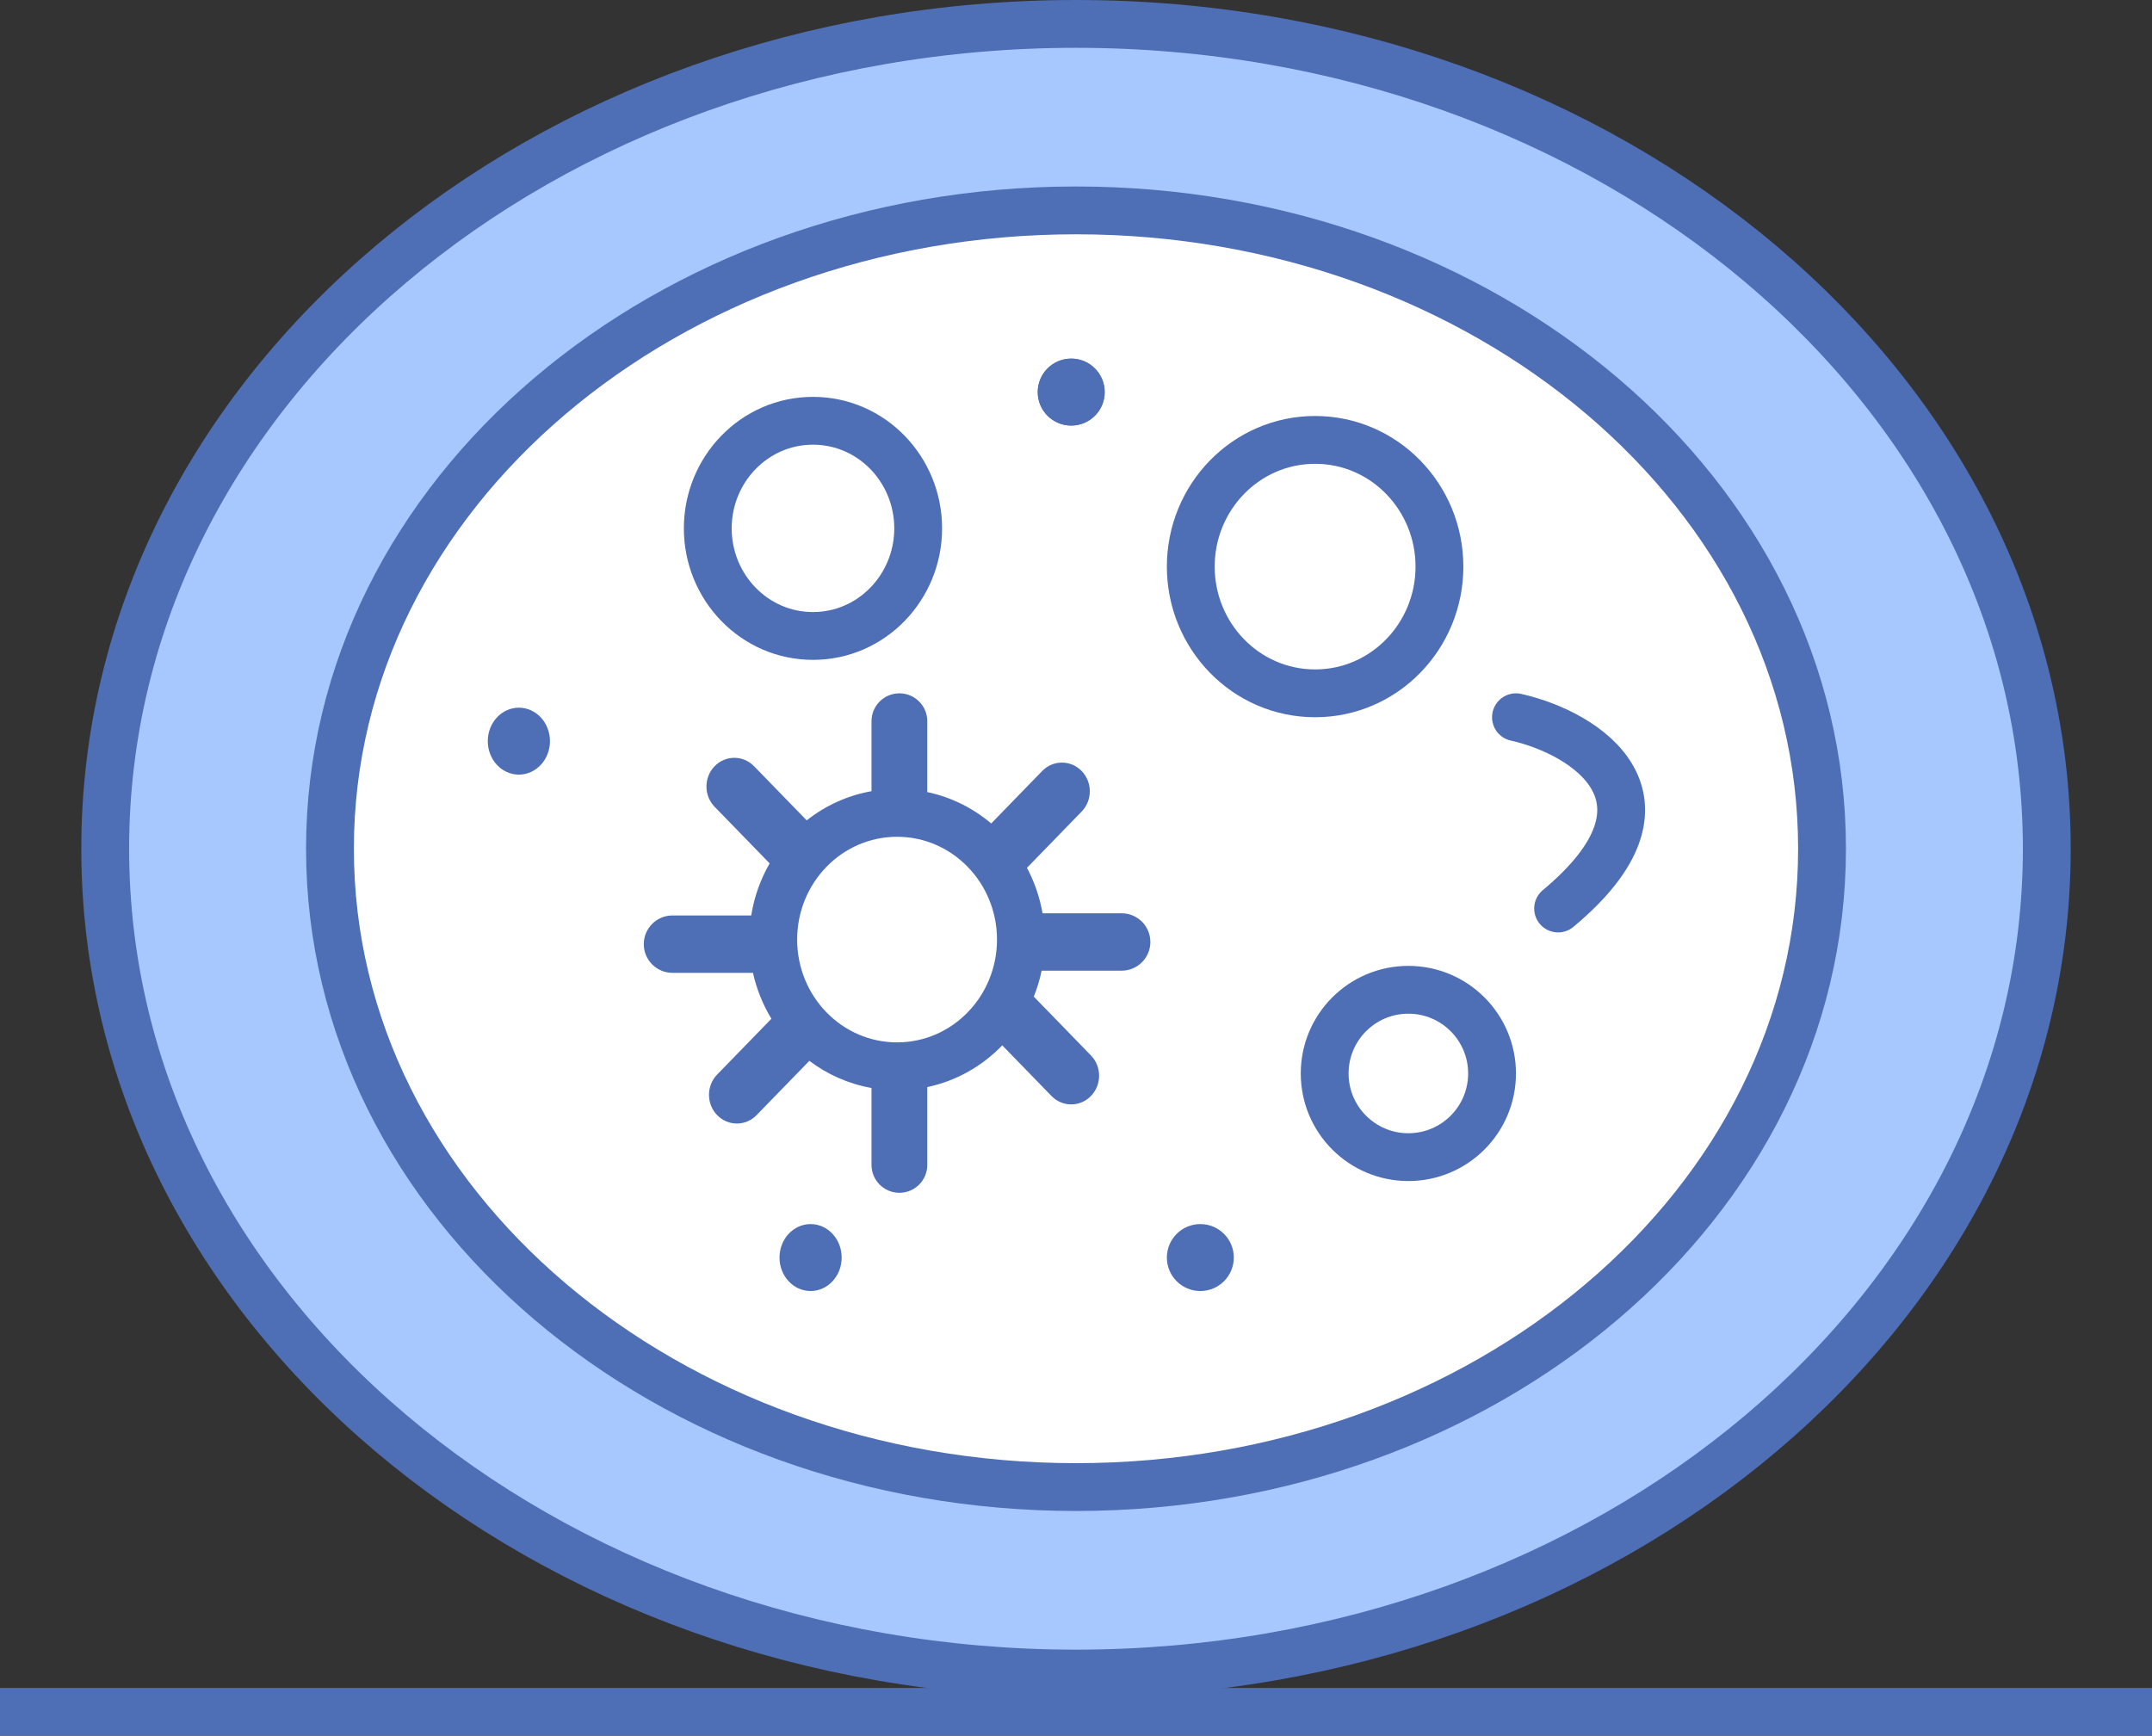
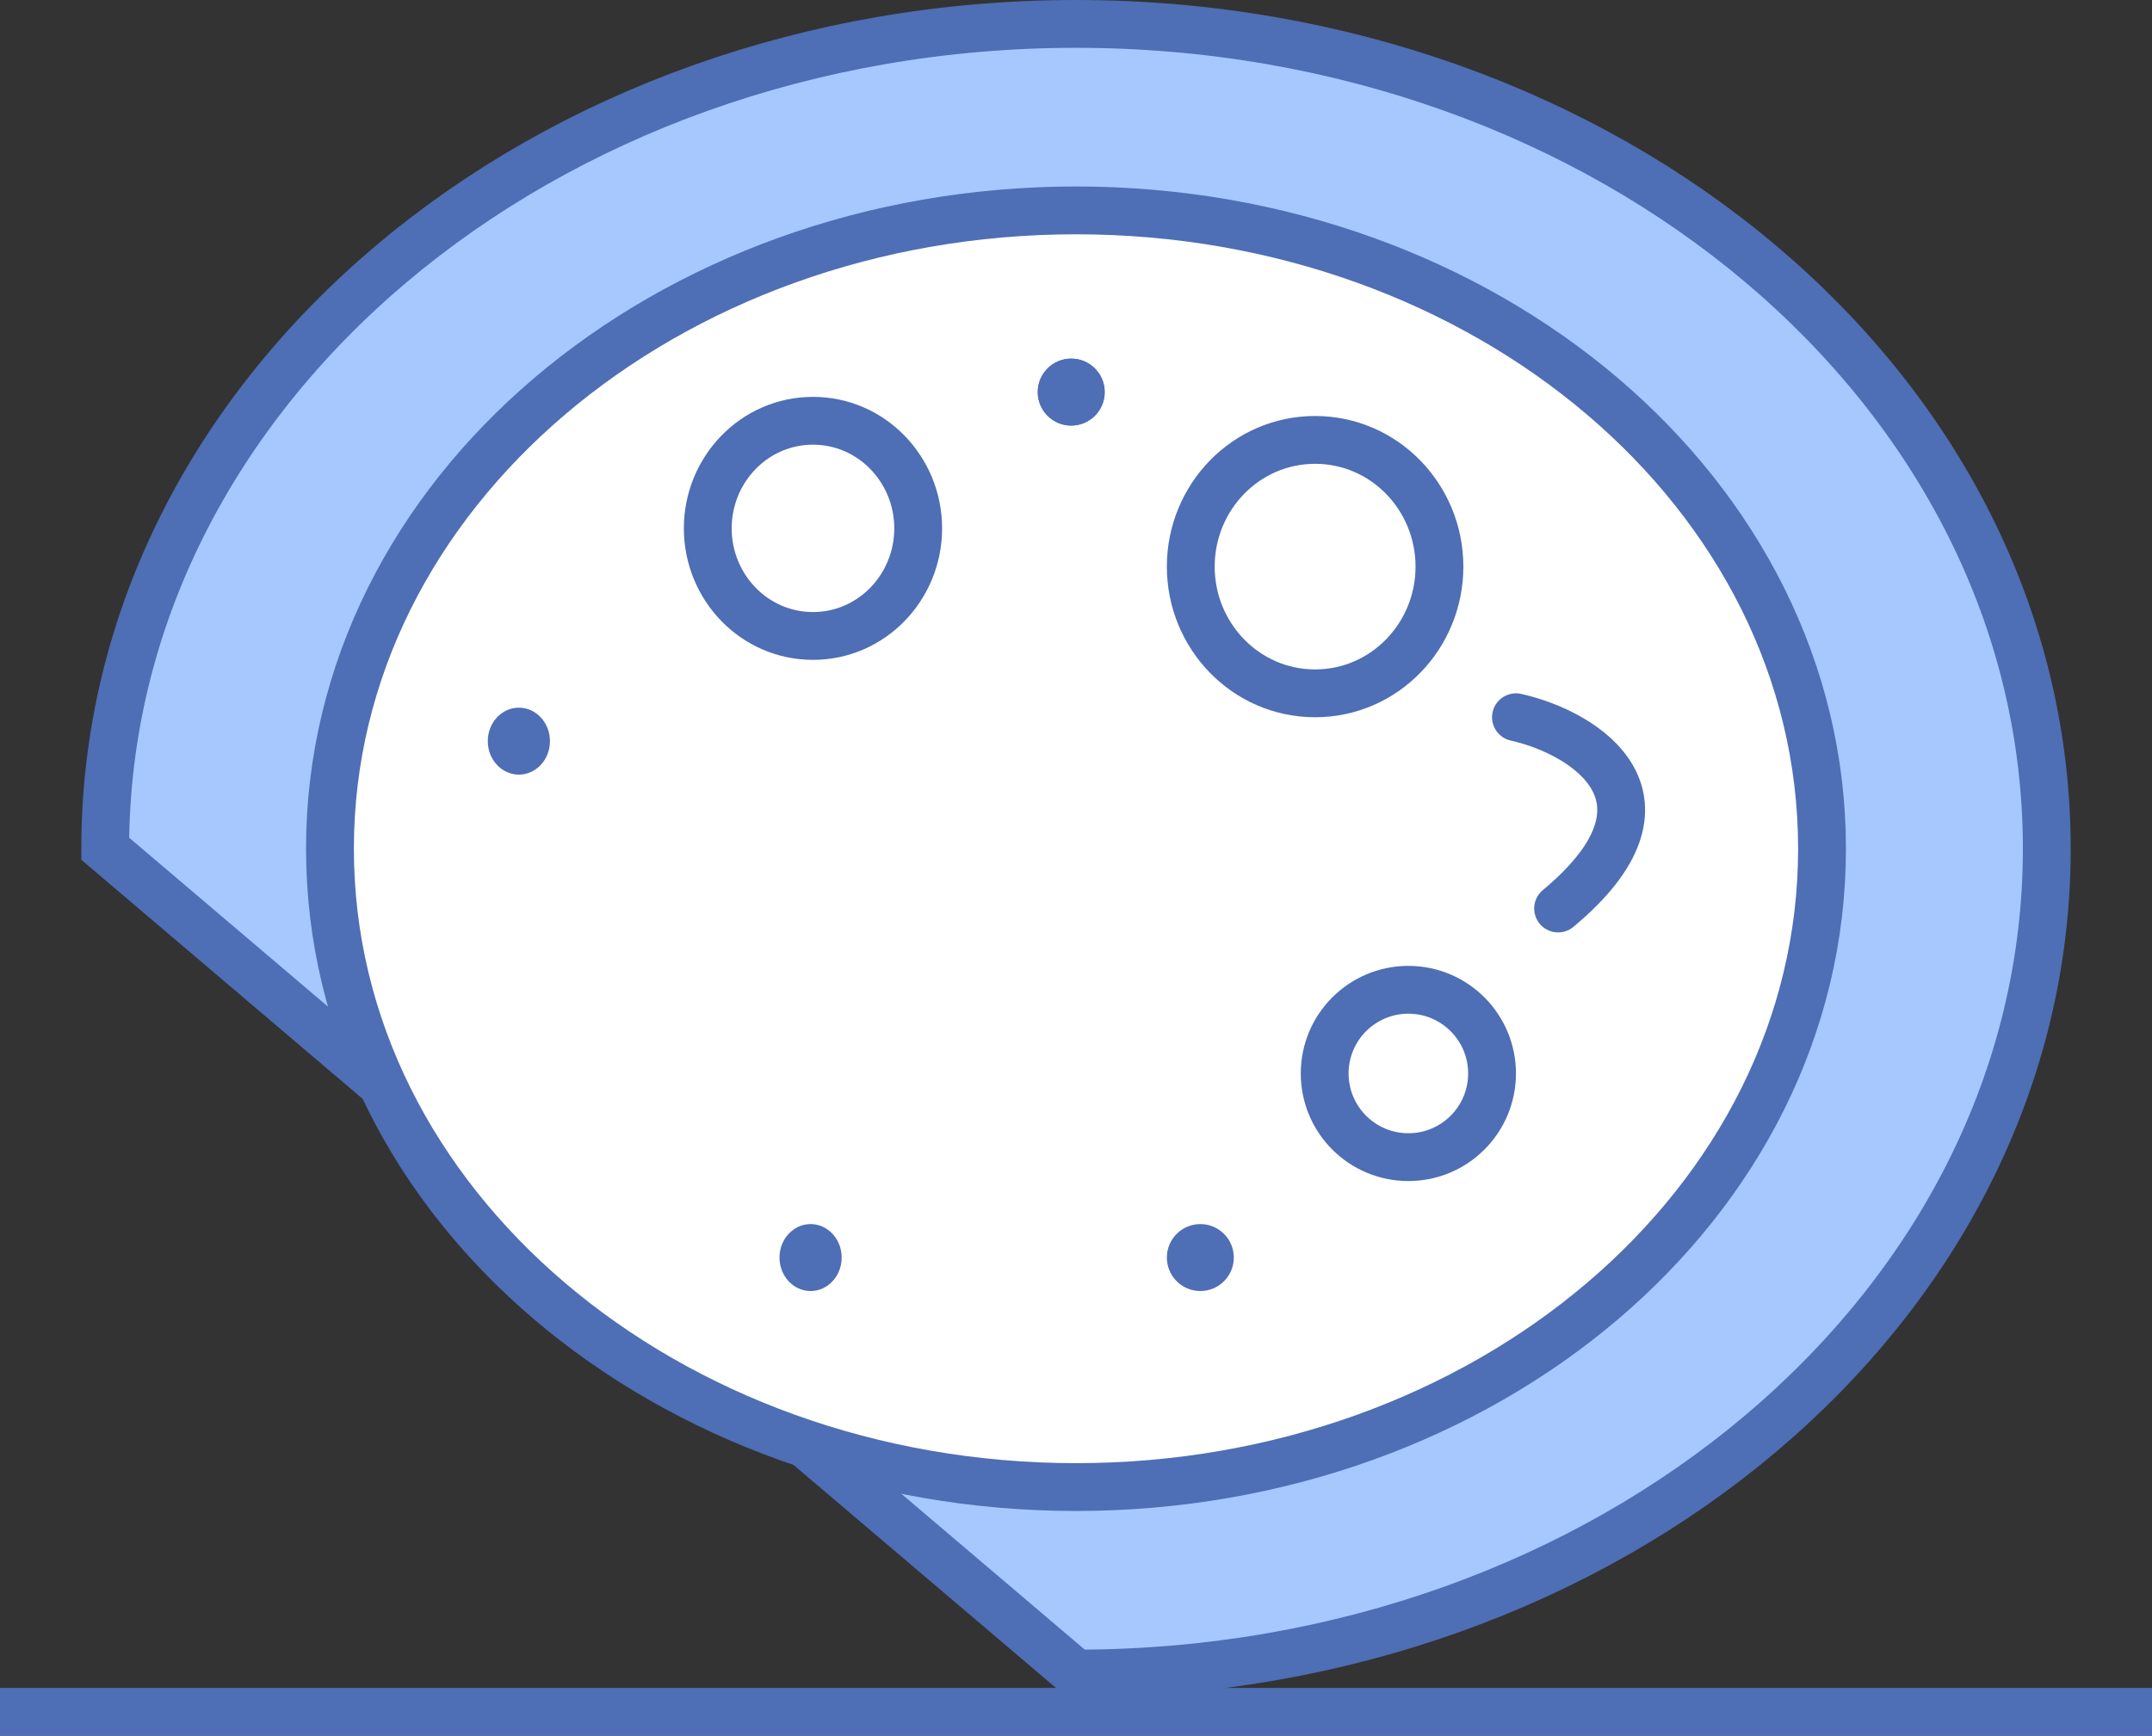
<svg xmlns="http://www.w3.org/2000/svg" width="450" height="363" viewBox="0 0 450 363" fill="none">
  <rect x="0" y="0" width="450" height="363" fill="#333333" stroke="none" />
  <rect y="353" width="450" height="10" fill="#4E6EB5" />
-   <path d="M225 350C336.297 350 428 273.52 428 177.5C428 81.48 336.297 5 225 5C113.703 5 22 81.48 22 177.5C22 273.52 113.703 350 225 350Z" fill="#A6C8FF" stroke="#4E6EB5" stroke-width="10" />
+   <path d="M225 350C336.297 350 428 273.52 428 177.5C428 81.48 336.297 5 225 5C113.703 5 22 81.48 22 177.5Z" fill="#A6C8FF" stroke="#4E6EB5" stroke-width="10" />
  <path d="M225 311C310.369 311 381 251.956 381 177.5C381 103.044 310.369 44 225 44C139.631 44 69 103.044 69 177.5C69 251.956 139.631 311 225 311Z" fill="white" stroke="#4E6EB5" stroke-width="10" />
  <path d="M317 150C331.87 153.333 353.129 167.263 325.812 190" stroke="#4E6EB5" stroke-width="10" stroke-linecap="round" />
  <path d="M170 133C182.286 133 192 122.789 192 110.5C192 98.211 182.286 88 170 88C157.714 88 148 98.211 148 110.5C148 122.789 157.714 133 170 133Z" stroke="#4E6EB5" stroke-width="10" />
  <path d="M275 145C289.47 145 301 133.024 301 118.5C301 103.976 289.47 92 275 92C260.53 92 249 103.976 249 118.5C249 133.024 260.53 145 275 145Z" stroke="#4E6EB5" stroke-width="10" />
  <circle cx="294.5" cy="224.5" r="17.5" stroke="#4E6EB5" stroke-width="10" />
-   <path fill-rule="evenodd" clip-rule="evenodd" d="M182.24 150.831C182.24 147.611 184.85 145 188.071 145C191.291 145 193.902 147.611 193.902 150.831V165.654C198.935 166.714 203.489 169.017 207.27 172.215L217.933 161.243C220.21 158.899 223.902 158.899 226.18 161.243C228.457 163.586 228.457 167.385 226.18 169.728L214.745 181.494C216.305 184.424 217.42 187.627 218.006 191H234.55C237.863 191 240.55 193.686 240.55 197C240.55 200.314 237.863 203 234.55 203H217.816C217.428 204.874 216.876 206.692 216.176 208.434L228.123 220.728C230.4 223.071 230.4 226.87 228.123 229.213C225.846 231.556 222.154 231.556 219.877 229.213L209.582 218.62C205.41 222.944 200.009 226.06 193.902 227.346V243.625C193.902 246.845 191.291 249.456 188.071 249.456C184.85 249.456 182.24 246.845 182.24 243.625V227.534C177.41 226.681 172.994 224.691 169.243 221.859L158.208 233.213C155.931 235.557 152.239 235.557 149.962 233.213C147.685 230.87 147.685 227.071 149.962 224.728L161.306 213.056C159.531 210.129 158.215 206.891 157.452 203.456H140.62C137.306 203.456 134.62 200.77 134.62 197.456C134.62 194.142 137.306 191.456 140.62 191.456H157.088C157.708 187.555 159.035 183.873 160.938 180.566L149.433 168.728C147.156 166.385 147.156 162.586 149.433 160.243C151.711 157.9 155.403 157.9 157.68 160.243L168.688 171.57C172.556 168.51 177.169 166.362 182.24 165.466V150.831ZM187.585 218C199.125 218 208.479 208.374 208.479 196.5C208.479 184.626 199.125 175 187.585 175C176.045 175 166.691 184.626 166.691 196.5C166.691 208.374 176.045 218 187.585 218Z" fill="#4E6EB5" />
  <circle cx="224" cy="82" r="7" fill="#4E6EB5" />
  <circle cx="224" cy="82" r="7" fill="#4E6EB5" />
  <ellipse cx="108.5" cy="155" rx="6.5" ry="7" fill="#4E6EB5" />
  <ellipse cx="169.5" cy="263" rx="6.5" ry="7" fill="#4E6EB5" />
  <circle cx="251" cy="263" r="7" fill="#4E6EB5" />
</svg>